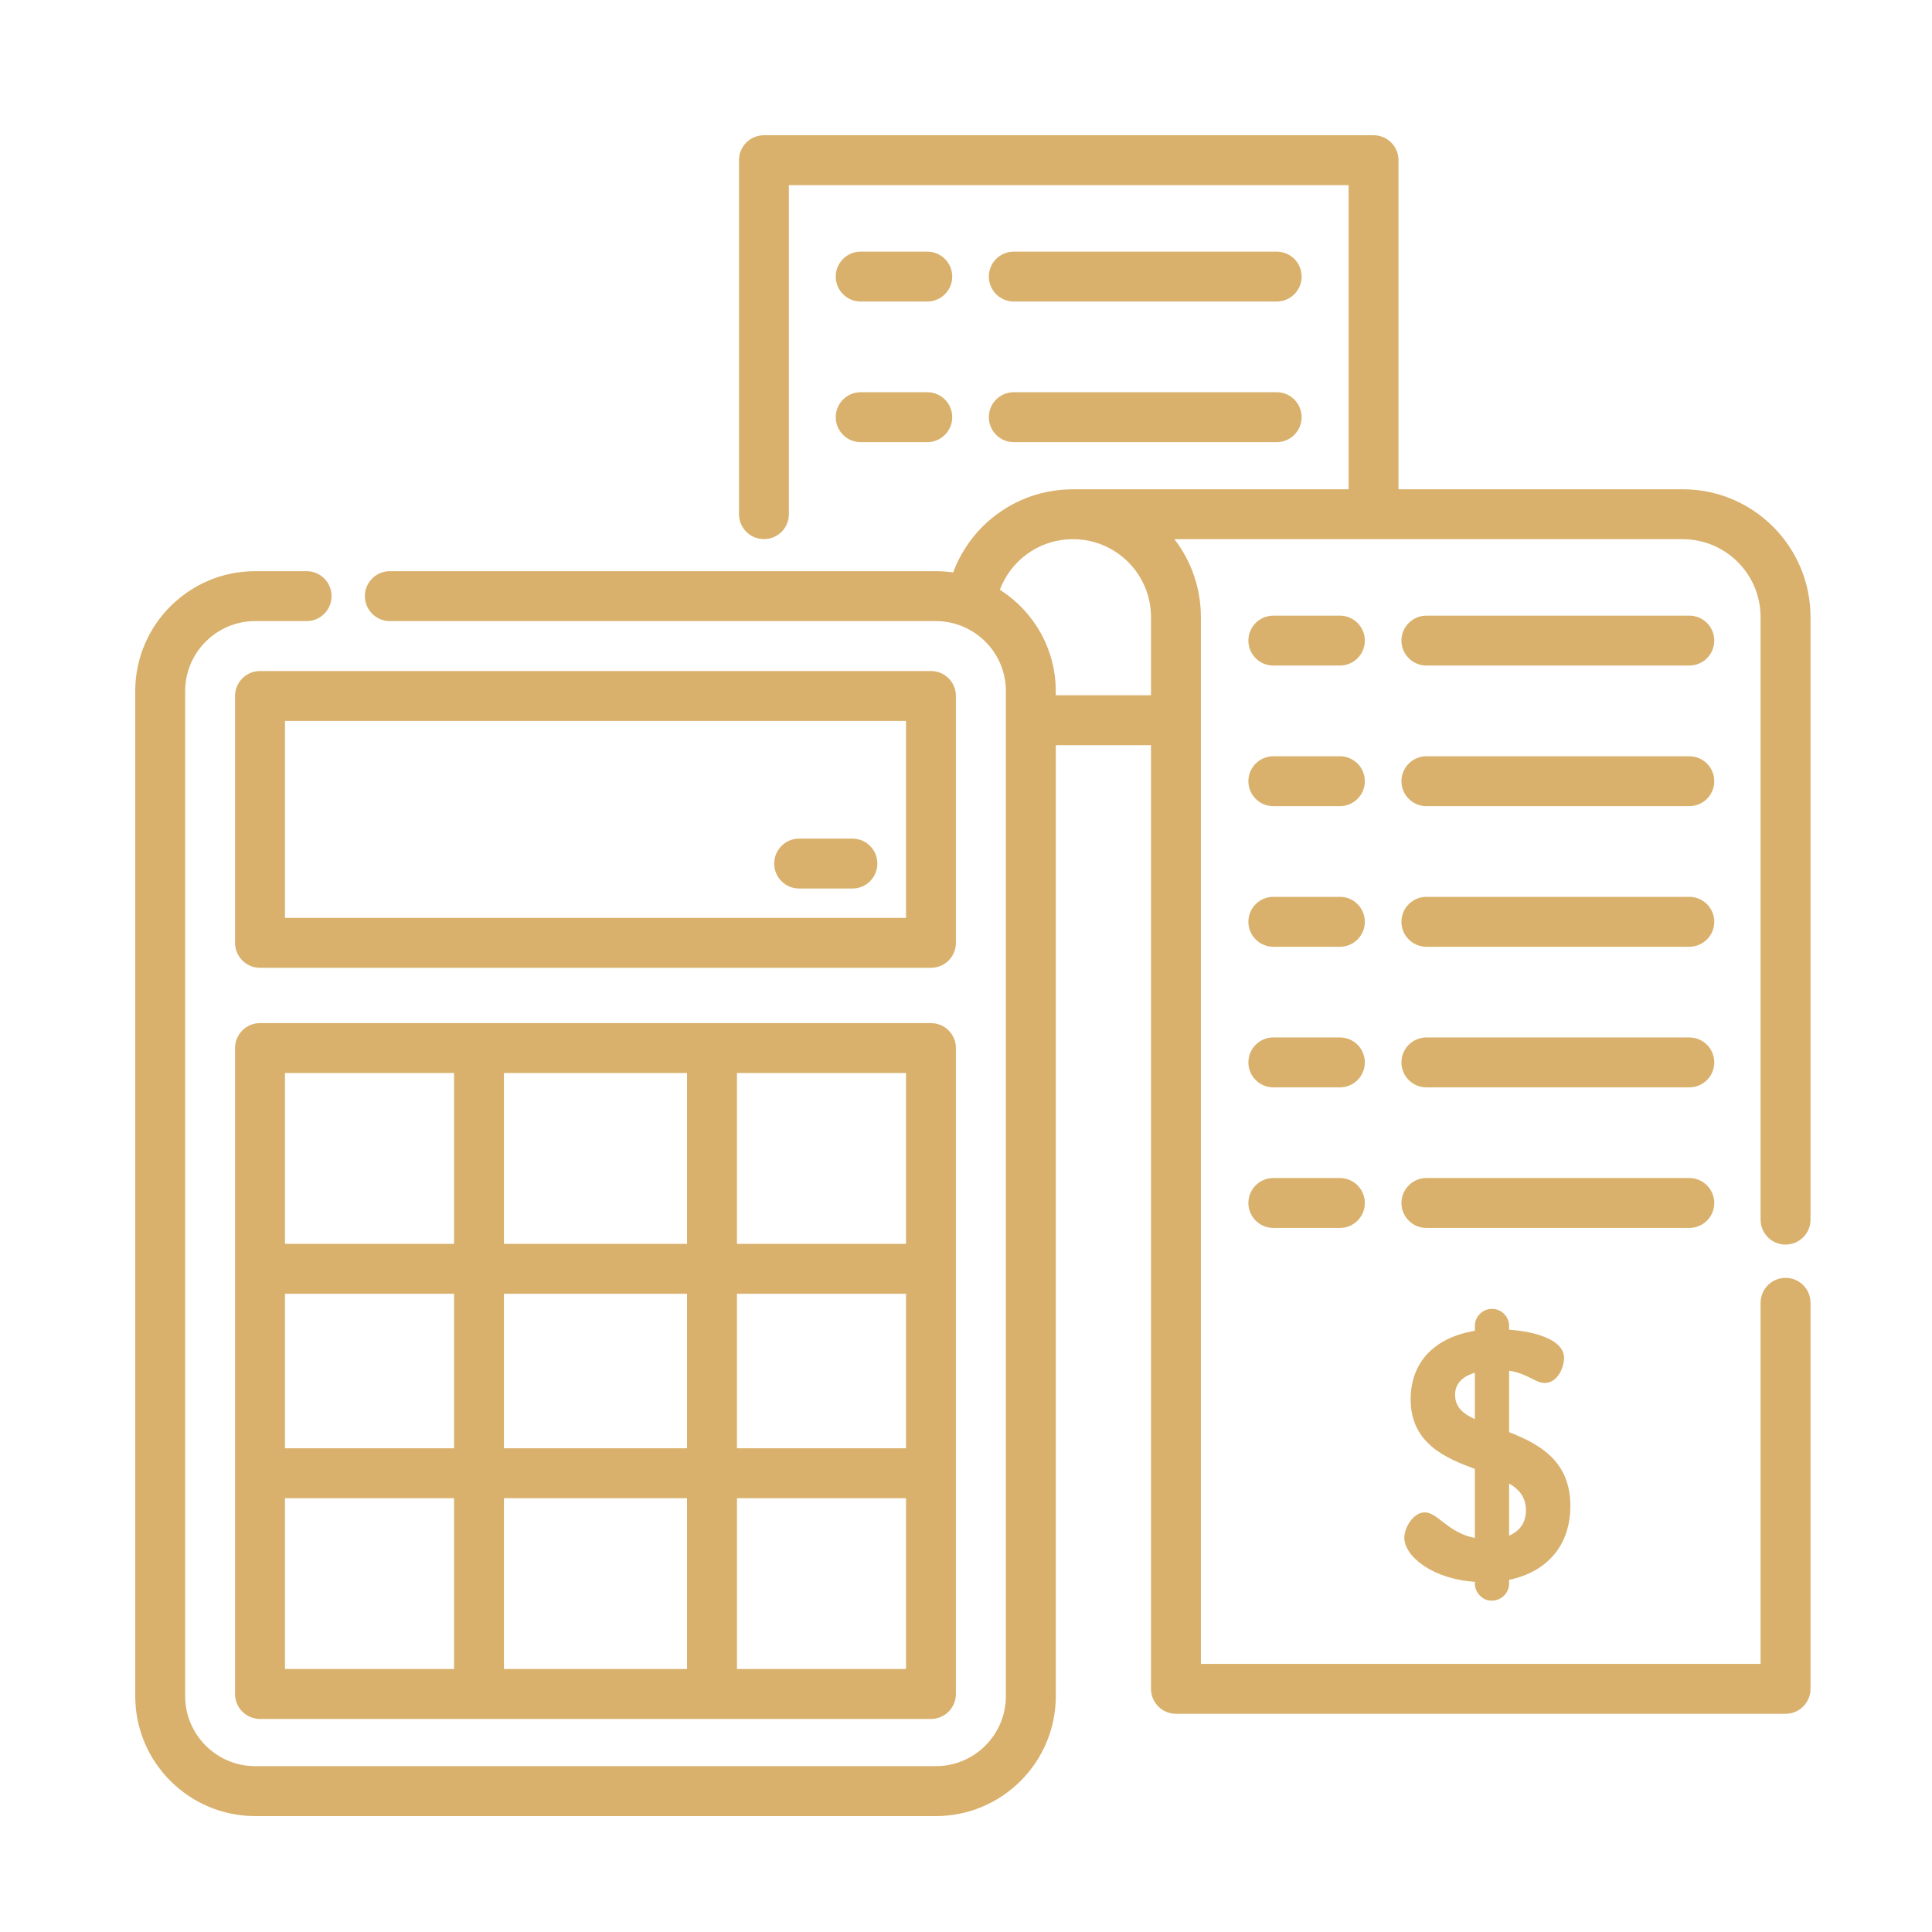
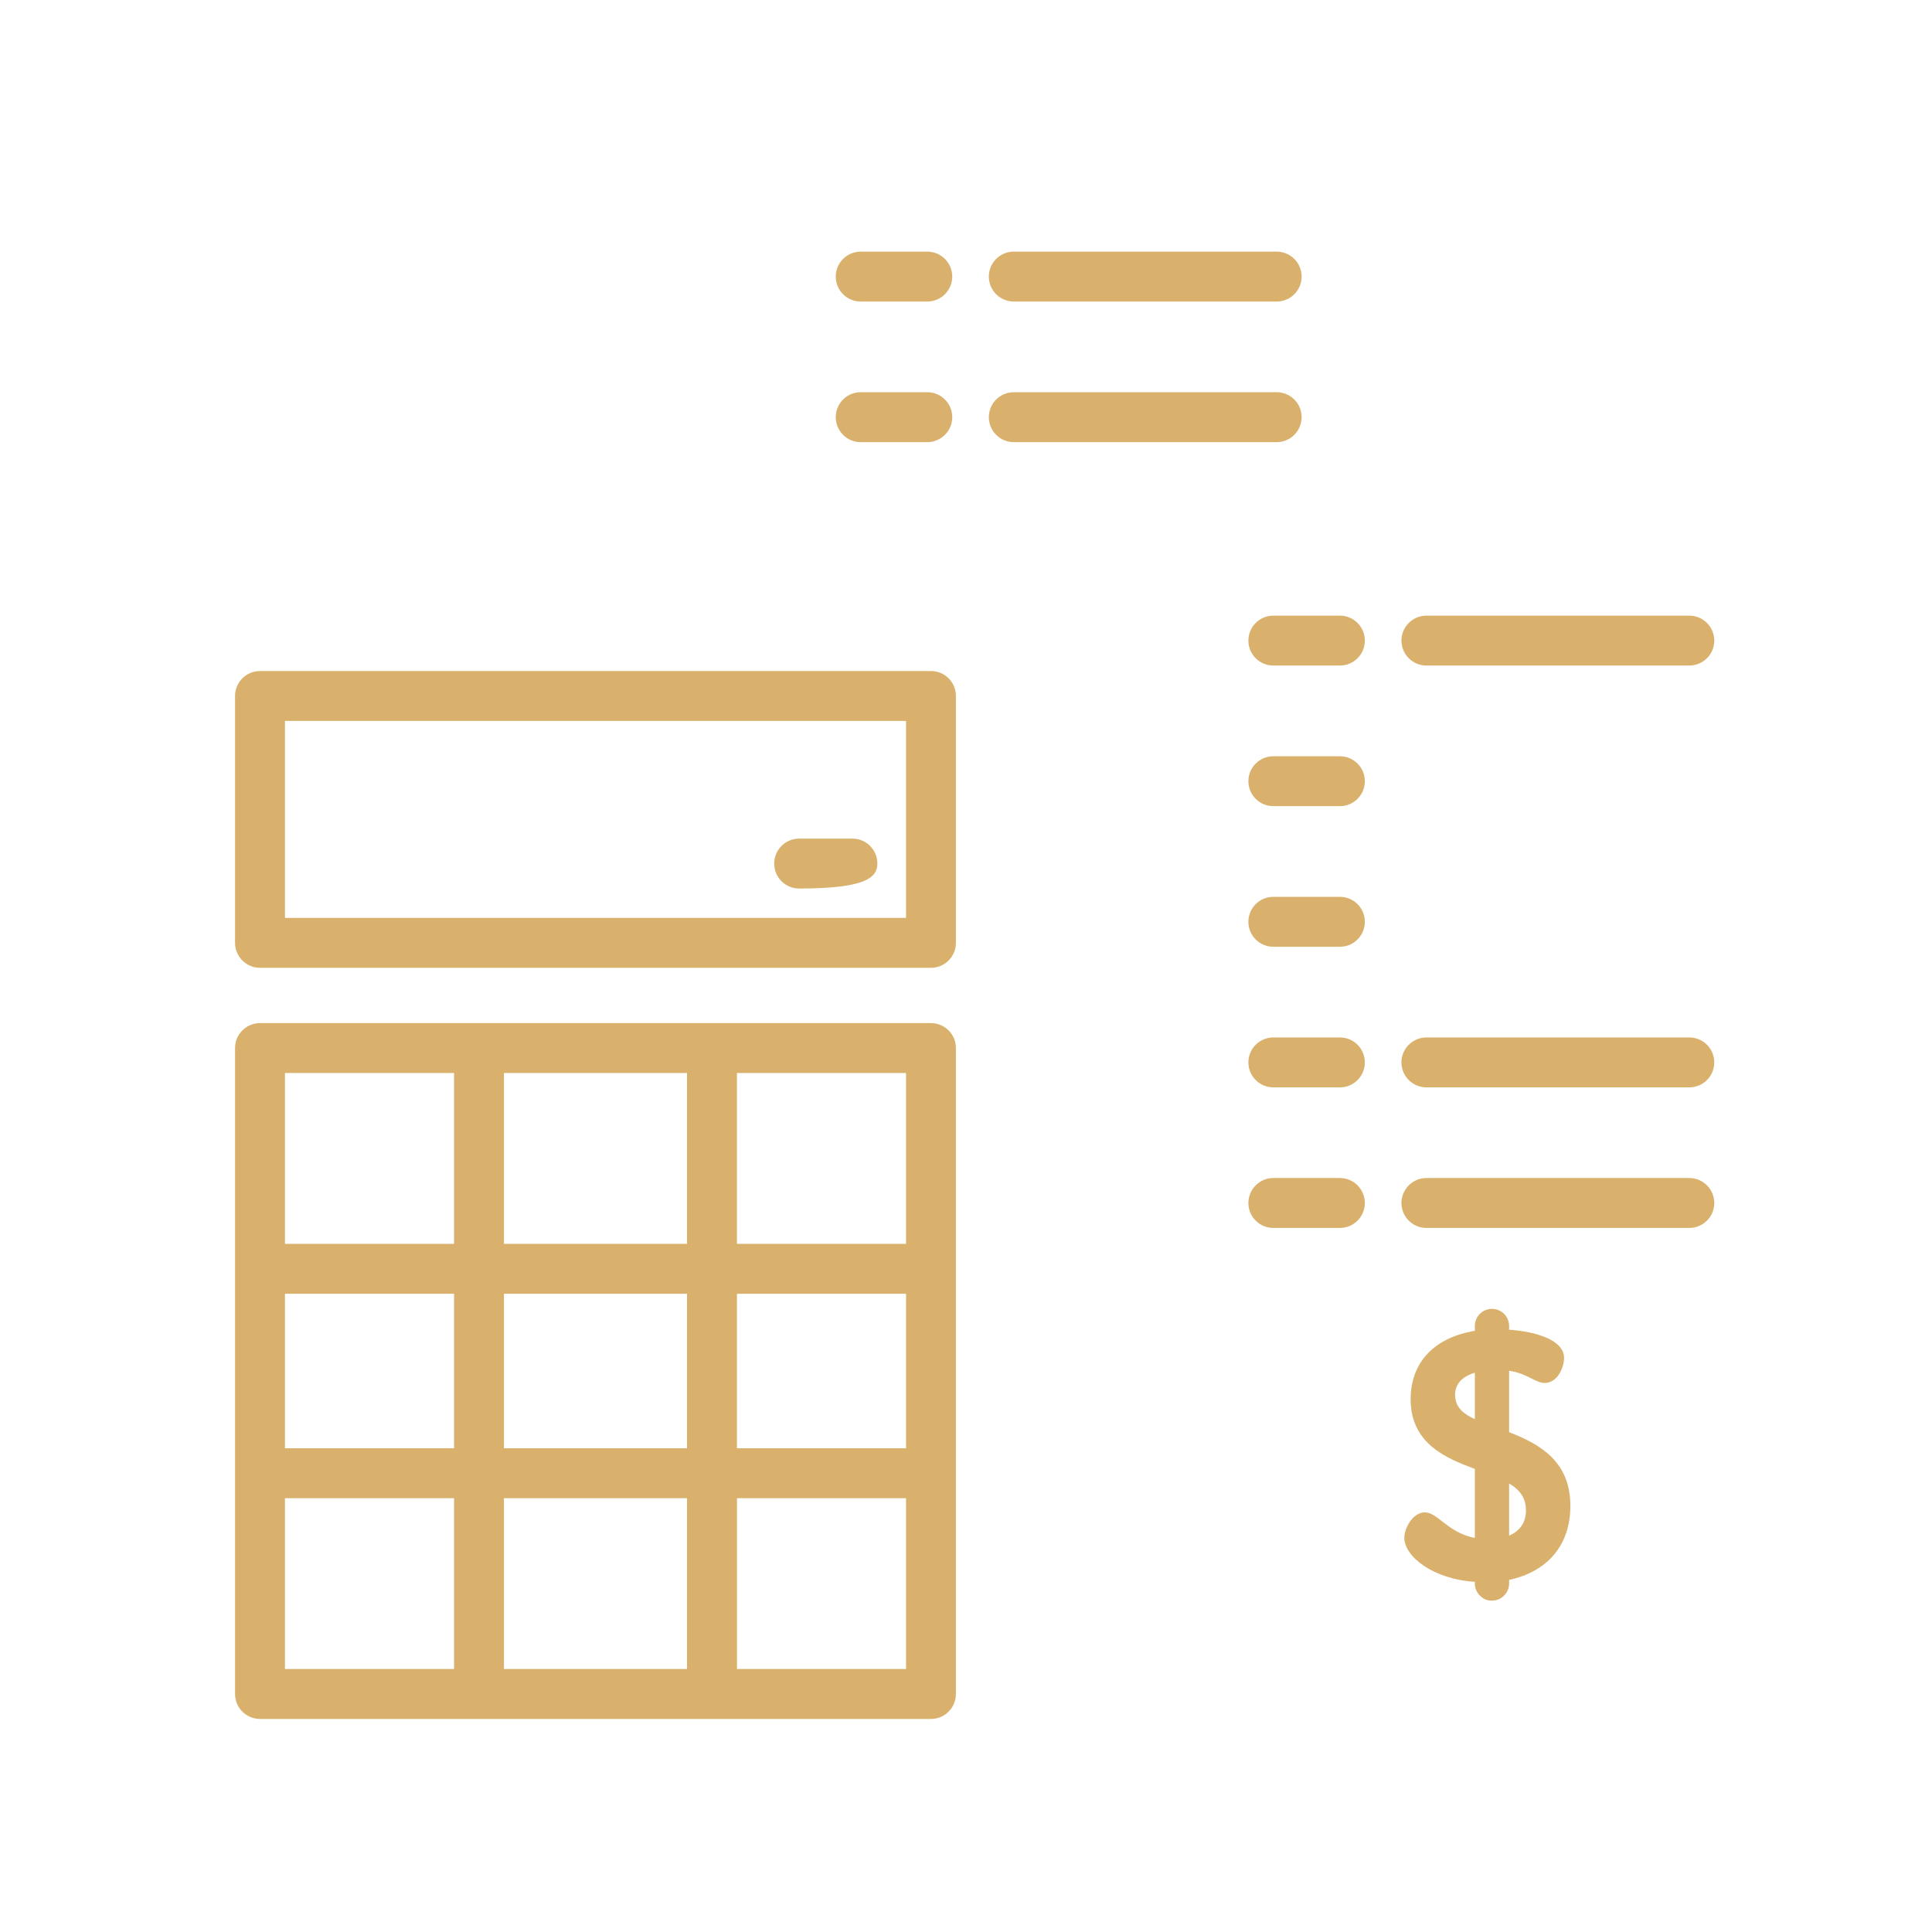
<svg xmlns="http://www.w3.org/2000/svg" width="50" height="50" viewBox="0 0 50 50" fill="none">
-   <path d="M46.209 32.21C46.566 32.21 46.856 31.921 46.856 31.564V15.974C46.856 15.09 46.512 14.258 45.886 13.63C45.26 13.006 44.428 12.662 43.544 12.662H36.193V4.146C36.193 3.789 35.904 3.5 35.547 3.5H19.771C19.414 3.5 19.125 3.789 19.125 4.146V13.306C19.125 13.663 19.414 13.952 19.771 13.952C20.128 13.952 20.416 13.663 20.416 13.306V4.792H34.902V12.662H27.768C27.768 12.662 27.767 12.663 27.766 12.663C26.883 12.663 26.052 13.007 25.424 13.632C25.09 13.968 24.832 14.374 24.667 14.814C24.52 14.793 24.371 14.782 24.22 14.782H10.089C9.732 14.782 9.443 15.071 9.443 15.428C9.443 15.784 9.732 16.074 10.089 16.074H24.22C25.219 16.074 26.032 16.886 26.032 17.886V43.896C26.032 44.895 25.219 45.708 24.22 45.708H6.604C5.605 45.708 4.792 44.895 4.792 43.896V17.886C4.792 16.887 5.605 16.074 6.604 16.074H7.936C8.292 16.074 8.581 15.784 8.581 15.428C8.581 15.071 8.292 14.782 7.936 14.782H6.604C4.892 14.782 3.5 16.174 3.5 17.886V43.896C3.5 45.608 4.892 47 6.604 47H24.22C25.931 47 27.324 45.608 27.324 43.896V19.285H29.788V43.707C29.788 44.064 30.077 44.353 30.434 44.353H46.21C46.567 44.353 46.856 44.064 46.856 43.707V33.717C46.856 33.36 46.567 33.071 46.21 33.071C45.853 33.071 45.564 33.36 45.564 33.717V43.061H31.079V15.974C31.079 15.235 30.839 14.532 30.394 13.954H43.544C44.084 13.954 44.592 14.165 44.972 14.544C45.354 14.926 45.564 15.434 45.564 15.974V31.564C45.564 31.921 45.853 32.21 46.209 32.21ZM29.196 14.544C29.578 14.927 29.788 15.434 29.788 15.974V17.994H27.323V17.886C27.323 16.783 26.745 15.814 25.877 15.263C25.977 14.996 26.132 14.752 26.338 14.546C26.72 14.164 27.228 13.954 27.768 13.954H27.77C28.308 13.955 28.815 14.165 29.196 14.544Z" fill="#D9B16C" />
  <path d="M24.739 18.011C24.739 17.655 24.45 17.366 24.093 17.366H6.729C6.373 17.366 6.083 17.655 6.083 18.011V24.4C6.083 24.757 6.373 25.047 6.729 25.047H24.093C24.45 25.047 24.739 24.757 24.739 24.4V18.011ZM23.448 23.755H7.375V18.657H23.448V23.755Z" fill="#D9B16C" />
  <path d="M24.093 26.478H6.729C6.373 26.478 6.083 26.767 6.083 27.123V43.84C6.083 44.197 6.373 44.486 6.729 44.486H24.093C24.45 44.486 24.739 44.197 24.739 43.84V27.123C24.739 26.767 24.45 26.478 24.093 26.478ZM23.448 32.191H19.072V27.769H23.448V32.191ZM23.448 37.481H19.072V33.482H23.448V37.481ZM7.375 33.482H11.751V37.481H7.375V33.482ZM13.042 33.482H17.78V37.481H13.042V33.482ZM17.78 27.769V32.191H13.042V27.769H17.78ZM11.751 27.769V32.191H7.375V27.769H11.751ZM7.375 38.773H11.751V43.194H7.375V38.773ZM13.042 43.194V38.773H17.78V43.194H13.042ZM19.073 43.194V38.773H23.448V43.194H19.073Z" fill="#D9B16C" />
  <path d="M34.677 15.933H32.954C32.597 15.933 32.308 16.222 32.308 16.579C32.308 16.935 32.597 17.224 32.954 17.224H34.677C35.033 17.224 35.322 16.935 35.322 16.579C35.322 16.222 35.033 15.933 34.677 15.933Z" fill="#D9B16C" />
  <path d="M43.719 15.933H36.916C36.559 15.933 36.269 16.222 36.269 16.579C36.269 16.935 36.559 17.224 36.916 17.224H43.719C44.076 17.224 44.365 16.935 44.365 16.579C44.365 16.222 44.076 15.933 43.719 15.933Z" fill="#D9B16C" />
  <path d="M34.677 30.487H32.954C32.597 30.487 32.308 30.777 32.308 31.134C32.308 31.49 32.597 31.779 32.954 31.779H34.677C35.033 31.779 35.322 31.49 35.322 31.134C35.322 30.777 35.033 30.487 34.677 30.487Z" fill="#D9B16C" />
  <path d="M44.365 31.134C44.365 30.777 44.076 30.487 43.719 30.487H36.916C36.559 30.487 36.269 30.777 36.269 31.134C36.269 31.49 36.559 31.779 36.916 31.779H43.719C44.076 31.779 44.365 31.49 44.365 31.134Z" fill="#D9B16C" />
  <path d="M34.677 26.849H32.954C32.597 26.849 32.308 27.138 32.308 27.495C32.308 27.852 32.597 28.141 32.954 28.141H34.677C35.033 28.141 35.322 27.852 35.322 27.495C35.322 27.138 35.033 26.849 34.677 26.849Z" fill="#D9B16C" />
  <path d="M43.719 26.849H36.916C36.559 26.849 36.269 27.138 36.269 27.495C36.269 27.852 36.559 28.141 36.916 28.141H43.719C44.076 28.141 44.365 27.852 44.365 27.495C44.365 27.138 44.076 26.849 43.719 26.849Z" fill="#D9B16C" />
  <path d="M34.677 23.21H32.954C32.597 23.21 32.308 23.499 32.308 23.856C32.308 24.213 32.597 24.502 32.954 24.502H34.677C35.033 24.502 35.322 24.213 35.322 23.856C35.322 23.499 35.033 23.21 34.677 23.21Z" fill="#D9B16C" />
-   <path d="M43.719 23.21H36.916C36.559 23.21 36.269 23.499 36.269 23.856C36.269 24.213 36.559 24.502 36.916 24.502H43.719C44.076 24.502 44.365 24.213 44.365 23.856C44.365 23.499 44.076 23.21 43.719 23.21Z" fill="#D9B16C" />
  <path d="M34.677 19.572H32.954C32.597 19.572 32.308 19.861 32.308 20.217C32.308 20.574 32.597 20.863 32.954 20.863H34.677C35.033 20.863 35.322 20.574 35.322 20.217C35.322 19.861 35.033 19.572 34.677 19.572Z" fill="#D9B16C" />
-   <path d="M43.719 19.572H36.916C36.559 19.572 36.269 19.861 36.269 20.217C36.269 20.574 36.559 20.863 36.916 20.863H43.719C44.076 20.863 44.365 20.574 44.365 20.217C44.365 19.861 44.076 19.572 43.719 19.572Z" fill="#D9B16C" />
  <path d="M22.275 7.804H23.998C24.354 7.804 24.644 7.514 24.644 7.158C24.644 6.801 24.354 6.512 23.998 6.512H22.275C21.918 6.512 21.629 6.801 21.629 7.158C21.629 7.514 21.918 7.804 22.275 7.804Z" fill="#D9B16C" />
  <path d="M26.237 7.804H33.041C33.397 7.804 33.686 7.514 33.686 7.158C33.686 6.801 33.397 6.512 33.041 6.512H26.237C25.88 6.512 25.591 6.801 25.591 7.158C25.591 7.514 25.88 7.804 26.237 7.804Z" fill="#D9B16C" />
  <path d="M22.275 11.443H23.998C24.354 11.443 24.644 11.153 24.644 10.796C24.644 10.44 24.354 10.15 23.998 10.15H22.275C21.918 10.15 21.629 10.44 21.629 10.796C21.629 11.153 21.918 11.443 22.275 11.443Z" fill="#D9B16C" />
  <path d="M26.237 11.443H33.041C33.397 11.443 33.686 11.153 33.686 10.796C33.686 10.44 33.397 10.15 33.041 10.15H26.237C25.88 10.15 25.591 10.44 25.591 10.796C25.591 11.153 25.88 11.443 26.237 11.443Z" fill="#D9B16C" />
  <path d="M38.34 41.329C38.405 41.389 38.498 41.424 38.597 41.424H38.612C38.857 41.424 39.056 41.225 39.056 40.981V40.887C40.064 40.672 40.641 39.974 40.641 38.972C40.641 37.837 39.881 37.383 39.056 37.065V35.474C39.321 35.515 39.499 35.606 39.643 35.679C39.768 35.741 39.866 35.791 39.975 35.791C40.326 35.791 40.478 35.362 40.478 35.144C40.478 34.677 39.747 34.461 39.056 34.413V34.317C39.056 34.072 38.857 33.873 38.612 33.873C38.368 33.873 38.169 34.072 38.169 34.317V34.441C37.112 34.618 36.507 35.263 36.507 36.214C36.507 37.382 37.463 37.75 38.169 38.016V39.801C37.78 39.727 37.526 39.531 37.322 39.372C37.155 39.243 37.024 39.14 36.873 39.14C36.571 39.14 36.344 39.539 36.344 39.797C36.344 40.285 37.092 40.87 38.169 40.937V40.981C38.169 41.118 38.232 41.245 38.34 41.329ZM38.169 35.526V36.727C37.899 36.603 37.657 36.437 37.657 36.096C37.657 35.823 37.834 35.626 38.169 35.526ZM39.056 39.742V38.392C39.356 38.57 39.491 38.787 39.491 39.09C39.491 39.395 39.341 39.62 39.056 39.742Z" fill="#D9B16C" />
-   <path d="M20.682 22.995H22.06C22.417 22.995 22.706 22.706 22.706 22.349C22.706 21.992 22.417 21.703 22.06 21.703H20.682C20.326 21.703 20.036 21.992 20.036 22.349C20.036 22.706 20.326 22.995 20.682 22.995Z" fill="#D9B16C" />
+   <path d="M20.682 22.995C22.417 22.995 22.706 22.706 22.706 22.349C22.706 21.992 22.417 21.703 22.06 21.703H20.682C20.326 21.703 20.036 21.992 20.036 22.349C20.036 22.706 20.326 22.995 20.682 22.995Z" fill="#D9B16C" />
</svg>